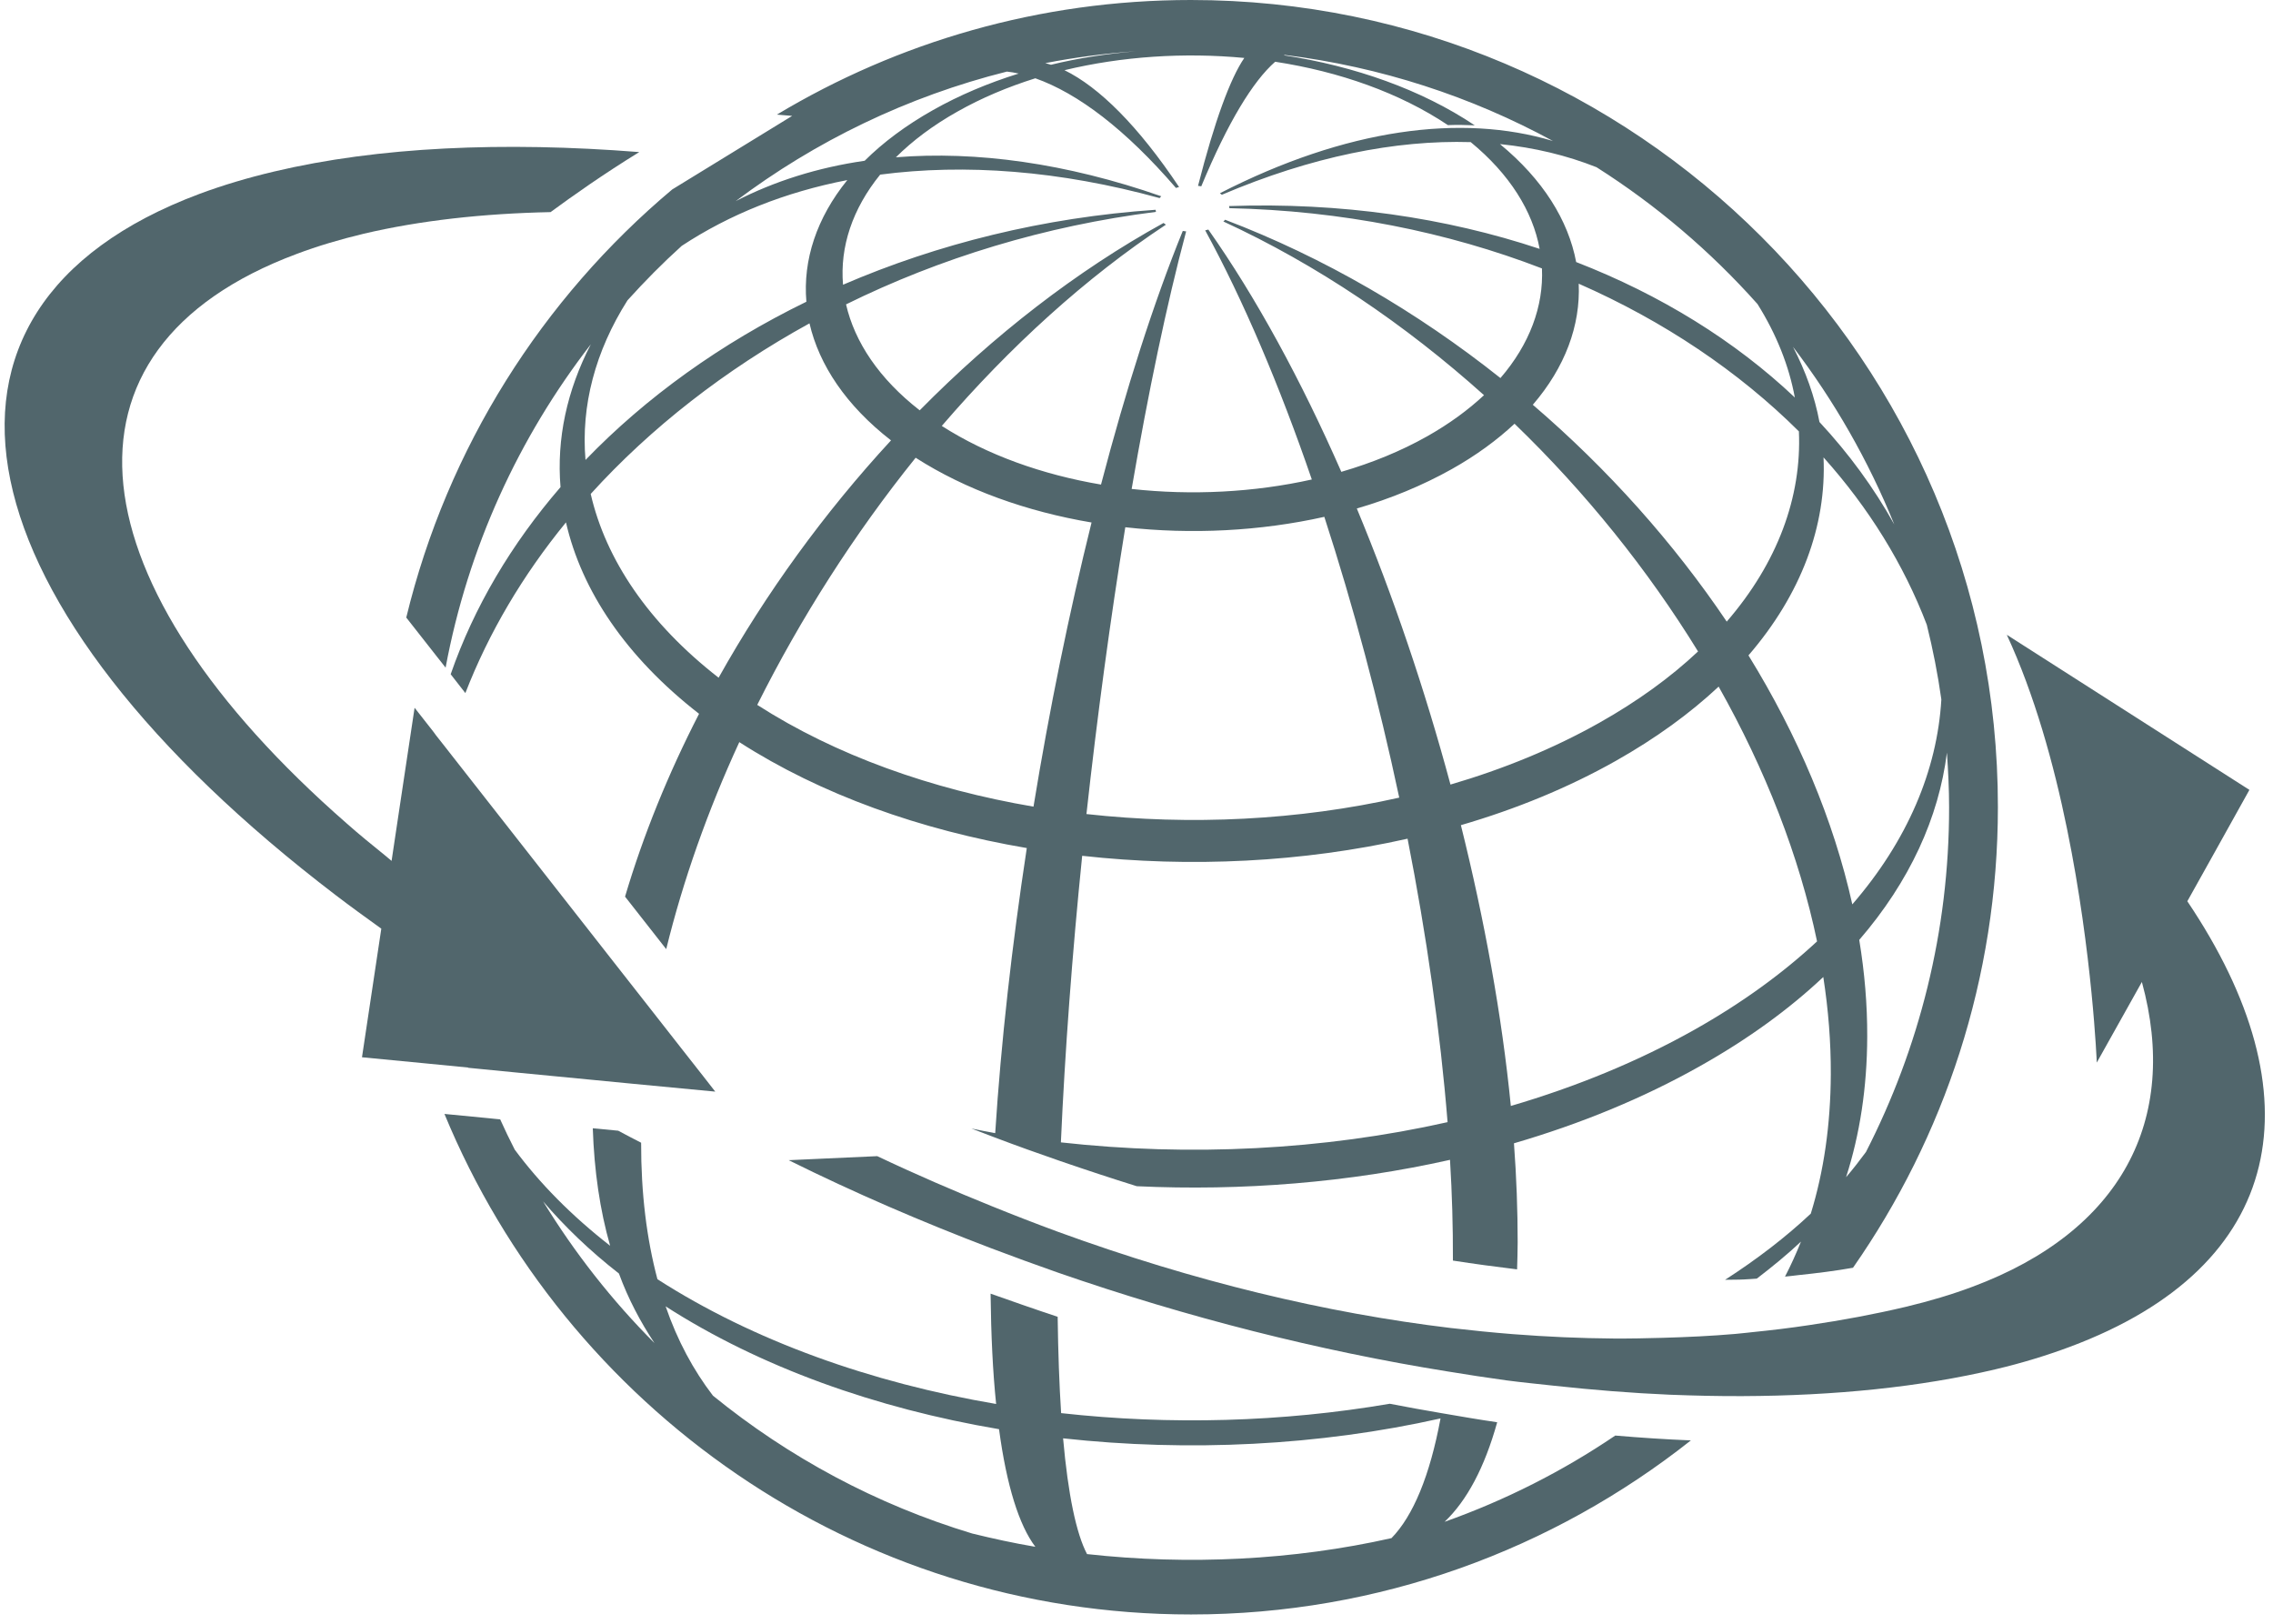
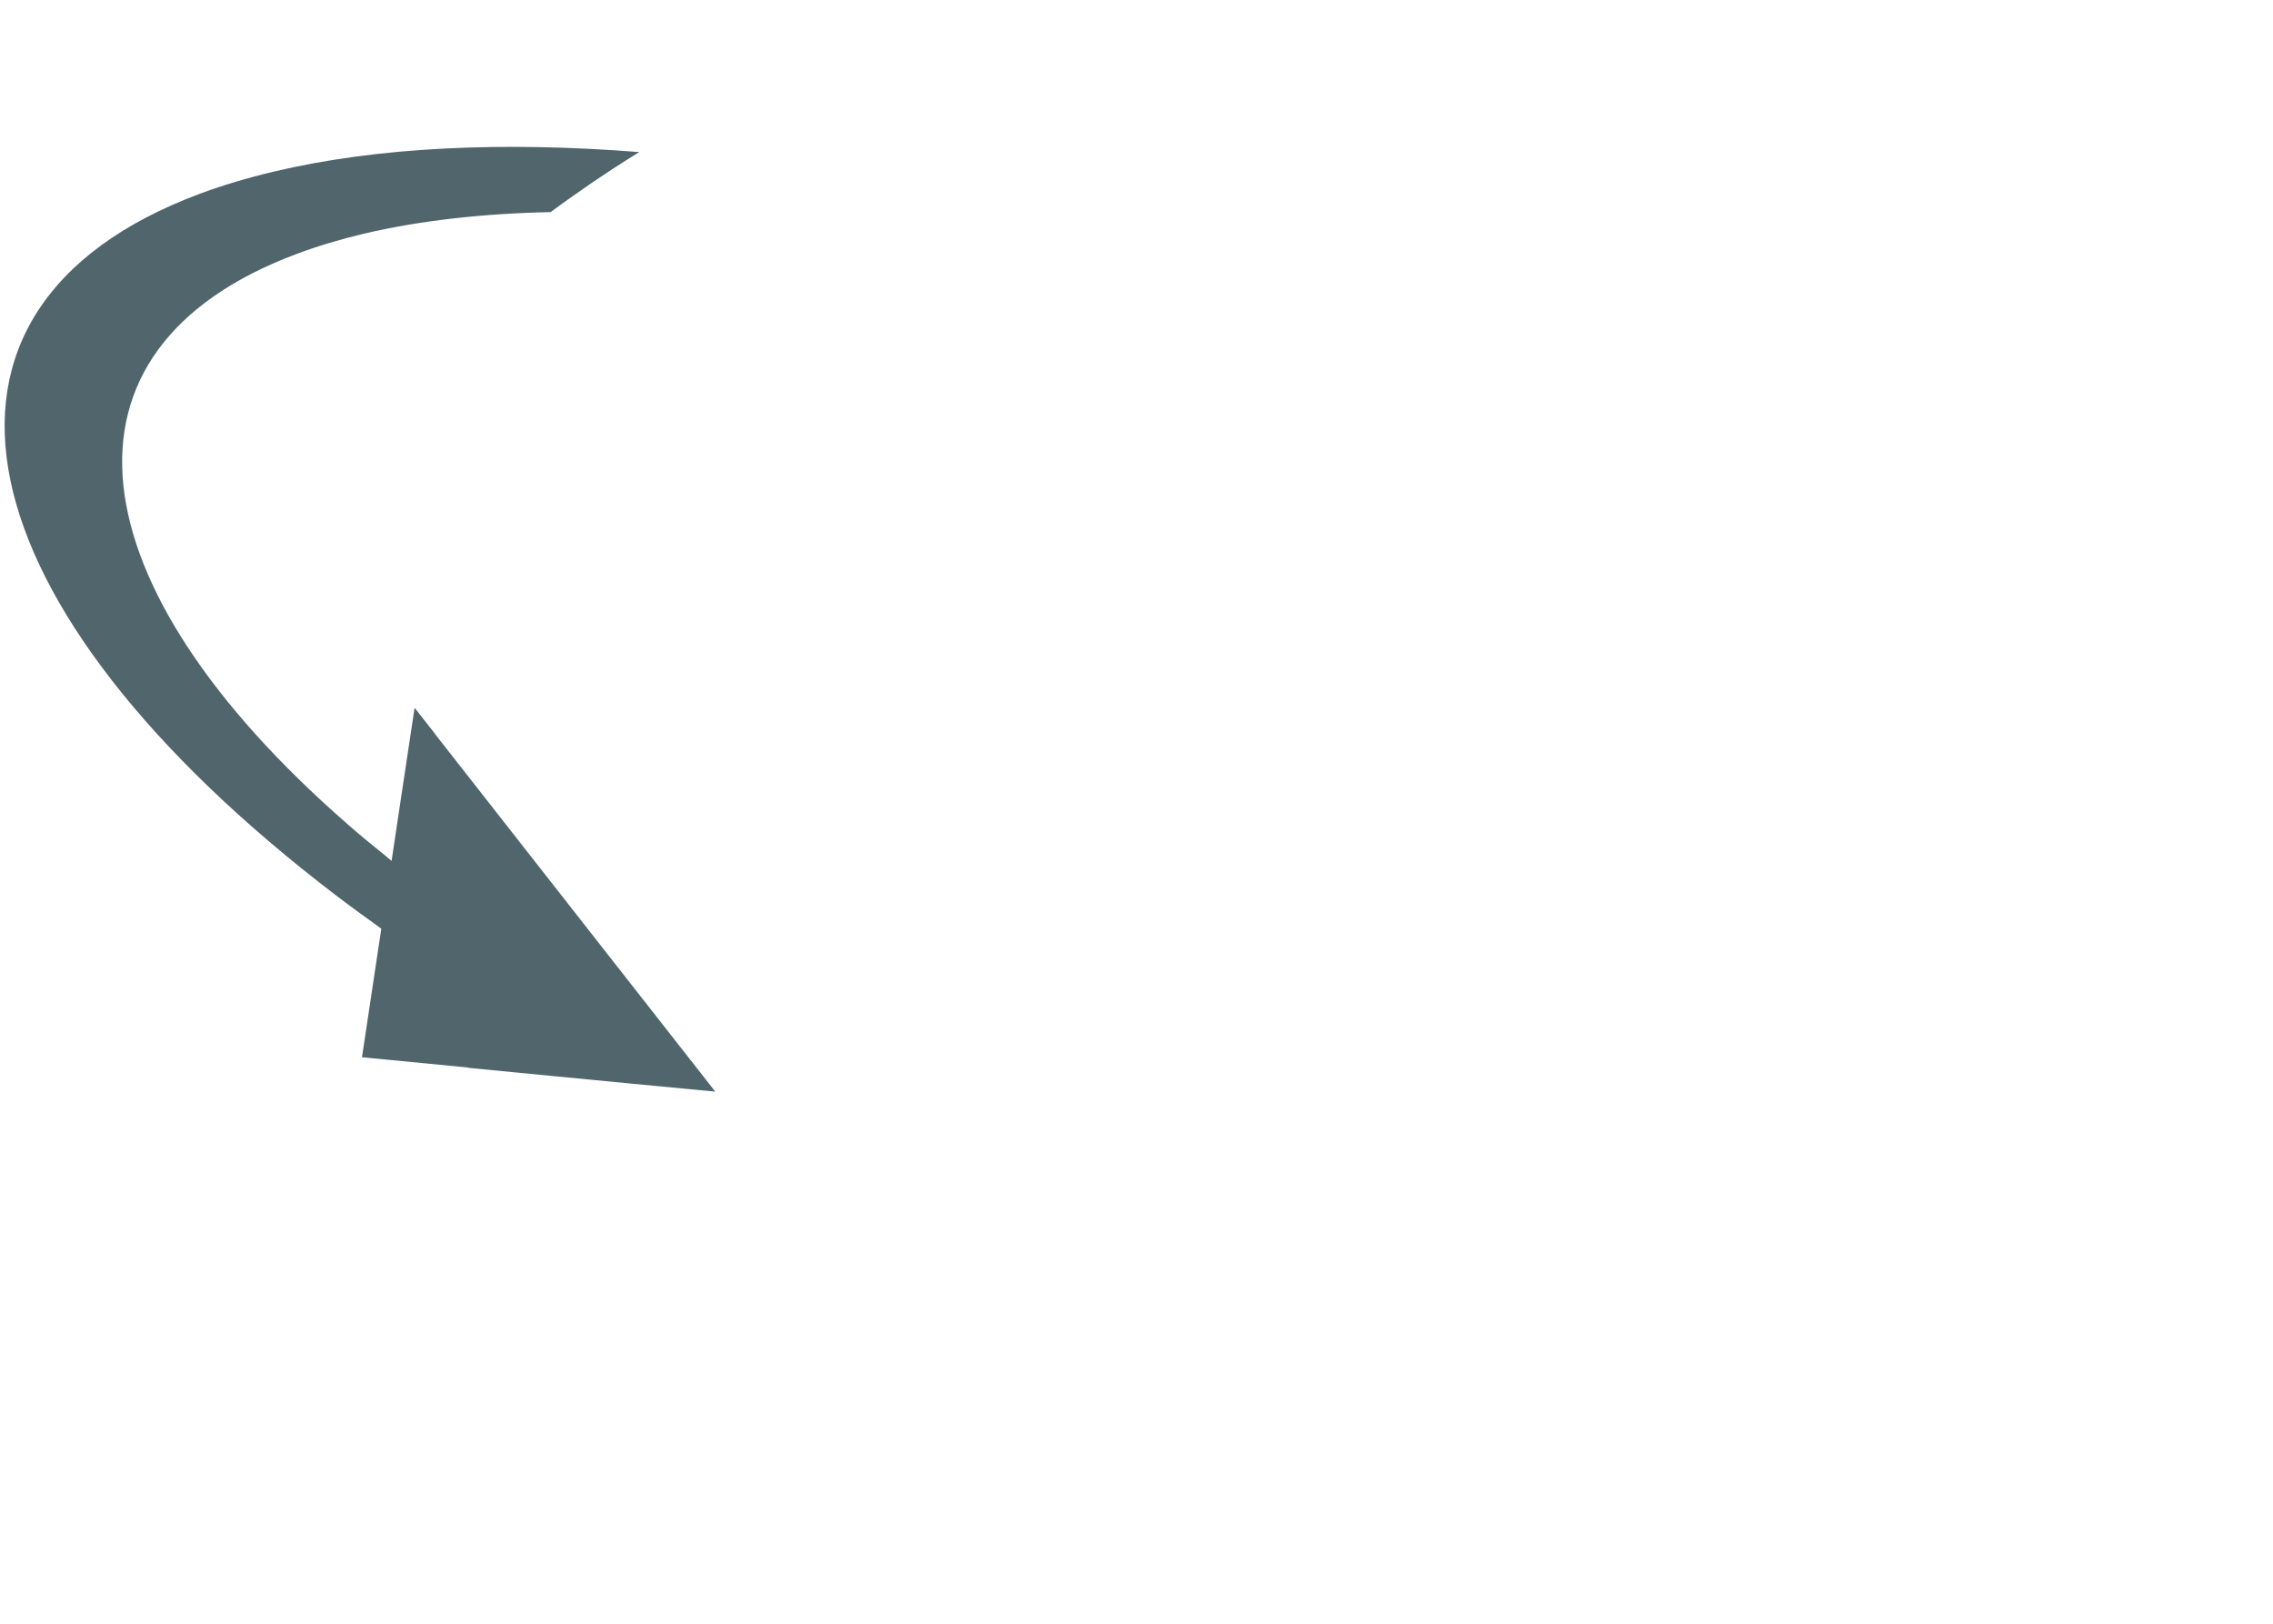
<svg xmlns="http://www.w3.org/2000/svg" width="98" height="70" viewBox="0 0 98 70" fill="none">
-   <path d="M17.516 26.623L18.867 28.344L19.017 28.533L19.212 28.782C20.179 23.602 22.367 18.856 25.474 14.842C24.442 16.832 23.993 18.921 24.167 21C22.053 23.448 20.438 26.165 19.431 29.067L20.064 29.879C21.071 27.282 22.537 24.799 24.402 22.52C25.075 25.457 26.979 28.314 30.14 30.772C28.809 33.359 27.732 36.011 26.949 38.654L28.724 40.917C29.452 37.951 30.514 34.945 31.875 31.993C35.395 34.257 39.693 35.782 44.27 36.56C43.631 40.753 43.158 44.931 42.908 48.85C42.564 48.79 42.22 48.72 41.881 48.65C42.22 48.78 42.559 48.91 42.898 49.039C43.831 49.393 44.768 49.727 45.705 50.051C46.807 50.43 47.909 50.794 49.011 51.138C53.558 51.352 58.165 50.978 62.517 50.001C62.607 51.477 62.647 52.908 62.642 54.279C62.642 54.304 62.642 54.324 62.642 54.344C63.574 54.488 64.491 54.613 65.409 54.723C65.419 54.339 65.434 53.96 65.434 53.561C65.434 52.185 65.384 50.759 65.274 49.288C68.126 48.456 70.833 47.349 73.291 45.963C75.36 44.801 77.14 43.505 78.611 42.119C78.83 43.53 78.94 44.931 78.935 46.307C78.925 48.501 78.631 50.51 78.072 52.32C77 53.327 75.764 54.279 74.378 55.172C74.652 55.166 74.931 55.172 75.201 55.157C75.385 55.151 75.56 55.132 75.744 55.122C76.422 54.603 77.065 54.075 77.649 53.526C77.439 54.05 77.21 54.553 76.96 55.037C76.971 55.037 76.981 55.037 76.986 55.032C77.17 55.017 77.344 54.992 77.524 54.972C78.342 54.887 79.134 54.788 79.892 54.653C83.826 49.014 86.139 42.169 86.139 34.79C86.149 15.615 70.534 0 51.344 0C44.823 0 38.715 1.81 33.495 4.941L34.154 4.996L28.983 8.167C23.384 12.868 19.291 19.295 17.516 26.623ZM27.054 12.948C27.797 12.125 28.57 11.342 29.392 10.6C31.451 9.243 33.854 8.281 36.532 7.763C35.211 9.393 34.612 11.208 34.767 13.008C31.082 14.803 27.852 17.126 25.244 19.828C25.045 17.49 25.663 15.142 27.054 12.948ZM30.983 29.216C27.946 26.853 26.117 24.111 25.468 21.294C28.051 18.447 31.257 15.944 34.901 13.94C35.315 15.735 36.482 17.485 38.416 18.985C35.54 22.102 33.017 25.581 30.983 29.216ZM44.559 34.775C40.161 34.027 36.028 32.561 32.648 30.388C34.523 26.639 36.836 23.014 39.478 19.733C41.632 21.114 44.264 22.052 47.062 22.525C46.094 26.424 45.242 30.592 44.559 34.775ZM48.517 22.73C51.369 23.049 54.336 22.899 57.098 22.281C58.349 26.125 59.446 30.243 60.328 34.386C55.986 35.363 51.329 35.593 46.842 35.094C47.306 30.881 47.874 26.678 48.517 22.73ZM45.74 49.248C45.915 45.32 46.229 41.117 46.658 36.894C51.324 37.413 56.17 37.173 60.687 36.156C61.505 40.314 62.098 44.472 62.412 48.376C57.043 49.583 51.284 49.867 45.74 49.248ZM58.499 21.922C59.954 21.498 61.331 20.93 62.587 20.227C63.644 19.634 64.546 18.971 65.299 18.267C68.365 21.224 71.047 24.564 73.211 28.084C72.03 29.196 70.609 30.228 68.954 31.16C66.989 32.267 64.82 33.155 62.537 33.823C61.435 29.73 60.064 25.686 58.499 21.922ZM75.774 13.107C76.592 14.414 77.13 15.765 77.384 17.136C74.812 14.703 71.606 12.713 67.956 11.297C67.617 9.498 66.525 7.738 64.671 6.212C66.157 6.362 67.553 6.701 68.834 7.209C71.412 8.845 73.75 10.834 75.774 13.107ZM77.559 18.597C77.683 21.423 76.641 24.26 74.448 26.798C72.164 23.408 69.328 20.227 66.087 17.45C67.478 15.835 68.146 14.03 68.066 12.23C71.74 13.845 74.961 16.014 77.559 18.597ZM73.072 44.383C70.639 45.754 67.961 46.85 65.139 47.678C64.756 43.794 64.008 39.676 62.986 35.573C65.364 34.88 67.617 33.957 69.666 32.801C71.391 31.828 72.867 30.752 74.099 29.6C76.113 33.175 77.574 36.904 78.342 40.583C76.871 41.95 75.116 43.231 73.072 44.383ZM75.385 28.254C77.663 25.611 78.755 22.66 78.621 19.718C80.57 21.892 82.076 24.325 83.073 26.933C83.337 27.99 83.547 29.061 83.701 30.153C83.522 33.215 82.235 36.246 79.862 38.988C79.055 35.353 77.514 31.709 75.385 28.254ZM80.451 49.662C80.181 50.026 79.902 50.39 79.593 50.749C80.186 48.91 80.5 46.88 80.505 44.682C80.51 43.306 80.391 41.915 80.161 40.519C82.335 38.001 83.591 35.244 83.941 32.447C83.995 33.224 84.035 34.007 84.035 34.8C84.04 40.155 82.734 45.2 80.451 49.662ZM81.672 22.61C80.794 21.03 79.713 19.554 78.446 18.193C78.242 17.101 77.853 16.014 77.305 14.952C79.084 17.285 80.555 19.853 81.672 22.61ZM52.596 8.331C52.626 8.351 52.655 8.376 52.68 8.396C56.529 6.756 60.164 6.028 63.41 6.127C65.09 7.508 66.082 9.104 66.381 10.729C62.338 9.383 57.801 8.715 52.994 8.884C52.999 8.914 53.004 8.944 53.004 8.974C57.84 9.079 62.407 10.001 66.481 11.572C66.555 13.197 65.952 14.837 64.691 16.298C61.106 13.446 57.078 11.093 52.82 9.473C52.795 9.498 52.775 9.528 52.745 9.548C56.779 11.407 60.583 13.985 63.983 17.036C63.3 17.674 62.482 18.273 61.53 18.811C60.398 19.449 59.147 19.958 57.831 20.341C56.1 16.398 54.156 12.818 52.097 9.897C52.052 9.912 52.007 9.921 51.962 9.931C53.613 12.958 55.173 16.637 56.559 20.671C54.056 21.229 51.374 21.364 48.791 21.079C49.504 16.936 50.297 13.132 51.14 9.976C51.09 9.971 51.045 9.966 50.995 9.956C49.734 13.053 48.542 16.797 47.47 20.89C44.938 20.461 42.559 19.614 40.605 18.362C43.537 14.952 46.807 11.971 50.267 9.687C50.257 9.677 50.242 9.667 50.227 9.657C50.207 9.647 50.188 9.627 50.167 9.612C46.403 11.686 42.839 14.459 39.653 17.689C37.903 16.328 36.851 14.748 36.477 13.122C40.52 11.128 45.052 9.737 49.839 9.134C49.834 9.104 49.828 9.074 49.824 9.044C44.992 9.373 40.425 10.515 36.347 12.275C36.208 10.644 36.751 9.004 37.948 7.528C41.597 7.05 45.675 7.349 49.998 8.54C50.018 8.516 50.038 8.486 50.068 8.461C45.965 7.03 42.086 6.501 38.626 6.781C39.349 6.063 40.231 5.399 41.288 4.806C42.32 4.223 43.447 3.749 44.638 3.375C46.473 4.023 48.527 5.579 50.701 8.102C50.741 8.087 50.791 8.077 50.836 8.062C49.071 5.424 47.391 3.759 45.895 3.026C48.378 2.428 51.055 2.254 53.648 2.498C53.044 3.38 52.371 5.205 51.653 8.012C51.698 8.017 51.748 8.027 51.793 8.032C52.935 5.28 54.017 3.505 54.979 2.662C57.746 3.086 60.348 4.003 62.427 5.394C62.821 5.38 63.205 5.385 63.584 5.404C61.286 3.864 58.409 2.852 55.353 2.383C55.368 2.378 55.378 2.378 55.388 2.368C59.531 2.882 63.434 4.163 66.954 6.078C63.006 4.891 58.035 5.544 52.596 8.331ZM48.966 2.209C47.725 2.318 46.493 2.503 45.312 2.792C45.232 2.762 45.147 2.747 45.067 2.722C46.343 2.473 47.645 2.303 48.966 2.209ZM43.412 3.086C43.581 3.106 43.751 3.131 43.92 3.171C42.609 3.58 41.363 4.103 40.226 4.746C39.059 5.404 38.072 6.142 37.28 6.93C35.25 7.224 33.386 7.813 31.721 8.67C35.151 6.088 39.114 4.163 43.412 3.086Z" fill="#51666C" />
-   <path d="M62.283 65.606C63.24 64.699 64.008 63.268 64.551 61.314C63.759 61.199 62.951 61.059 62.143 60.92C61.405 60.795 60.667 60.661 59.92 60.516C55.293 61.309 50.442 61.443 45.75 60.92C45.671 59.698 45.621 58.312 45.601 56.767C44.633 56.448 43.671 56.109 42.709 55.77C42.729 57.55 42.804 59.14 42.948 60.526C37.559 59.609 32.489 57.809 28.345 55.147C27.882 53.407 27.637 51.447 27.642 49.263C27.313 49.099 26.984 48.919 26.655 48.745L25.558 48.64C25.618 50.475 25.867 52.175 26.306 53.706C24.636 52.404 23.27 51.013 22.193 49.562C21.974 49.134 21.764 48.7 21.565 48.256L21.306 48.231L21.066 48.206L19.162 48.022C24.382 60.671 36.841 69.6 51.349 69.6C59.481 69.6 66.969 66.788 72.902 62.096C71.83 62.052 70.743 61.982 69.642 61.887C67.368 63.428 64.905 64.674 62.283 65.606ZM62.108 61.149C61.65 63.617 60.927 65.352 59.994 66.309C55.767 67.262 51.23 67.481 46.867 66.997C46.404 66.115 46.05 64.44 45.835 62.007C51.24 62.6 56.868 62.326 62.108 61.149ZM43.073 61.613C43.402 64.061 43.941 65.761 44.639 66.683C43.721 66.529 42.809 66.329 41.916 66.11C37.788 64.864 34.004 62.824 30.738 60.167C29.901 59.075 29.208 57.799 28.699 56.318C32.783 58.941 37.768 60.715 43.073 61.613ZM23.415 51.791C24.337 52.868 25.419 53.915 26.685 54.902C27.089 56.004 27.617 56.996 28.216 57.899C26.386 56.064 24.776 54.015 23.415 51.791Z" fill="#51666C" />
-   <path d="M94.306 38.853L95.453 36.799L96.983 34.052L86.523 27.366C87.715 29.939 88.547 32.925 89.121 35.737C89.121 35.742 89.121 35.747 89.121 35.757C89.121 35.762 89.126 35.762 89.126 35.762C90.218 41.107 90.402 45.808 90.402 45.808L92.347 42.333C93.977 48.286 91.449 53.082 85.047 55.471C84.16 55.805 83.188 56.094 82.166 56.338C80.82 56.657 79.429 56.916 78.003 57.126C77.18 57.251 76.347 57.35 75.5 57.435C75.46 57.44 75.415 57.445 75.37 57.45C75.191 57.47 75.006 57.485 74.827 57.505C73.8 57.594 72.743 57.644 71.681 57.674C70.978 57.694 70.275 57.709 69.562 57.704C68.146 57.694 66.695 57.629 65.224 57.515C64.342 57.445 63.45 57.355 62.552 57.251C57.188 56.607 51.514 55.256 45.611 53.102C44.663 52.753 43.711 52.384 42.754 51.996C41.124 51.337 39.483 50.63 37.823 49.842L34.004 50.016C36.836 51.422 39.758 52.679 42.714 53.805C43.671 54.169 44.634 54.518 45.596 54.857C51.2 56.802 56.898 58.238 62.393 59.12C63.25 59.26 64.108 59.394 64.955 59.509C65.638 59.599 66.311 59.663 66.989 59.738C68.689 59.923 70.365 60.057 72 60.127C73.057 60.167 74.099 60.192 75.121 60.187C79.1 60.172 82.794 59.798 86.04 59.03C87.181 58.761 88.253 58.432 89.24 58.063C98.599 54.573 99.93 47.209 94.306 38.853Z" fill="#51666C" />
  <path d="M20.189 46.033L20.647 46.078L22.113 46.222L25.573 46.556L27.278 46.721L27.747 46.766L30.838 47.06L30.305 46.377L29.412 45.24L28.151 43.63L26.281 41.246L25.997 40.883L19.386 32.447L19.281 32.312L18.798 31.699L18.733 31.609L18.673 31.529L17.875 30.512L17.247 34.685L16.883 37.113C16.788 37.039 16.704 36.959 16.609 36.884C16.041 36.425 15.477 35.967 14.954 35.503C3.193 25.233 1.742 15.067 12.8 10.944C13.687 10.61 14.66 10.32 15.682 10.076C18.1 9.508 20.817 9.204 23.738 9.144C24.686 8.446 26.022 7.503 27.562 6.556C21.689 6.093 16.305 6.332 11.823 7.394C10.681 7.663 9.599 7.987 8.607 8.356C-4.75 13.342 -1.753 26.215 14.485 38.599C15.113 39.078 15.771 39.556 16.439 40.035V40.04L16.09 42.363L15.607 45.579L18.349 45.843L20.189 46.023V46.033Z" fill="#51666C" />
</svg>